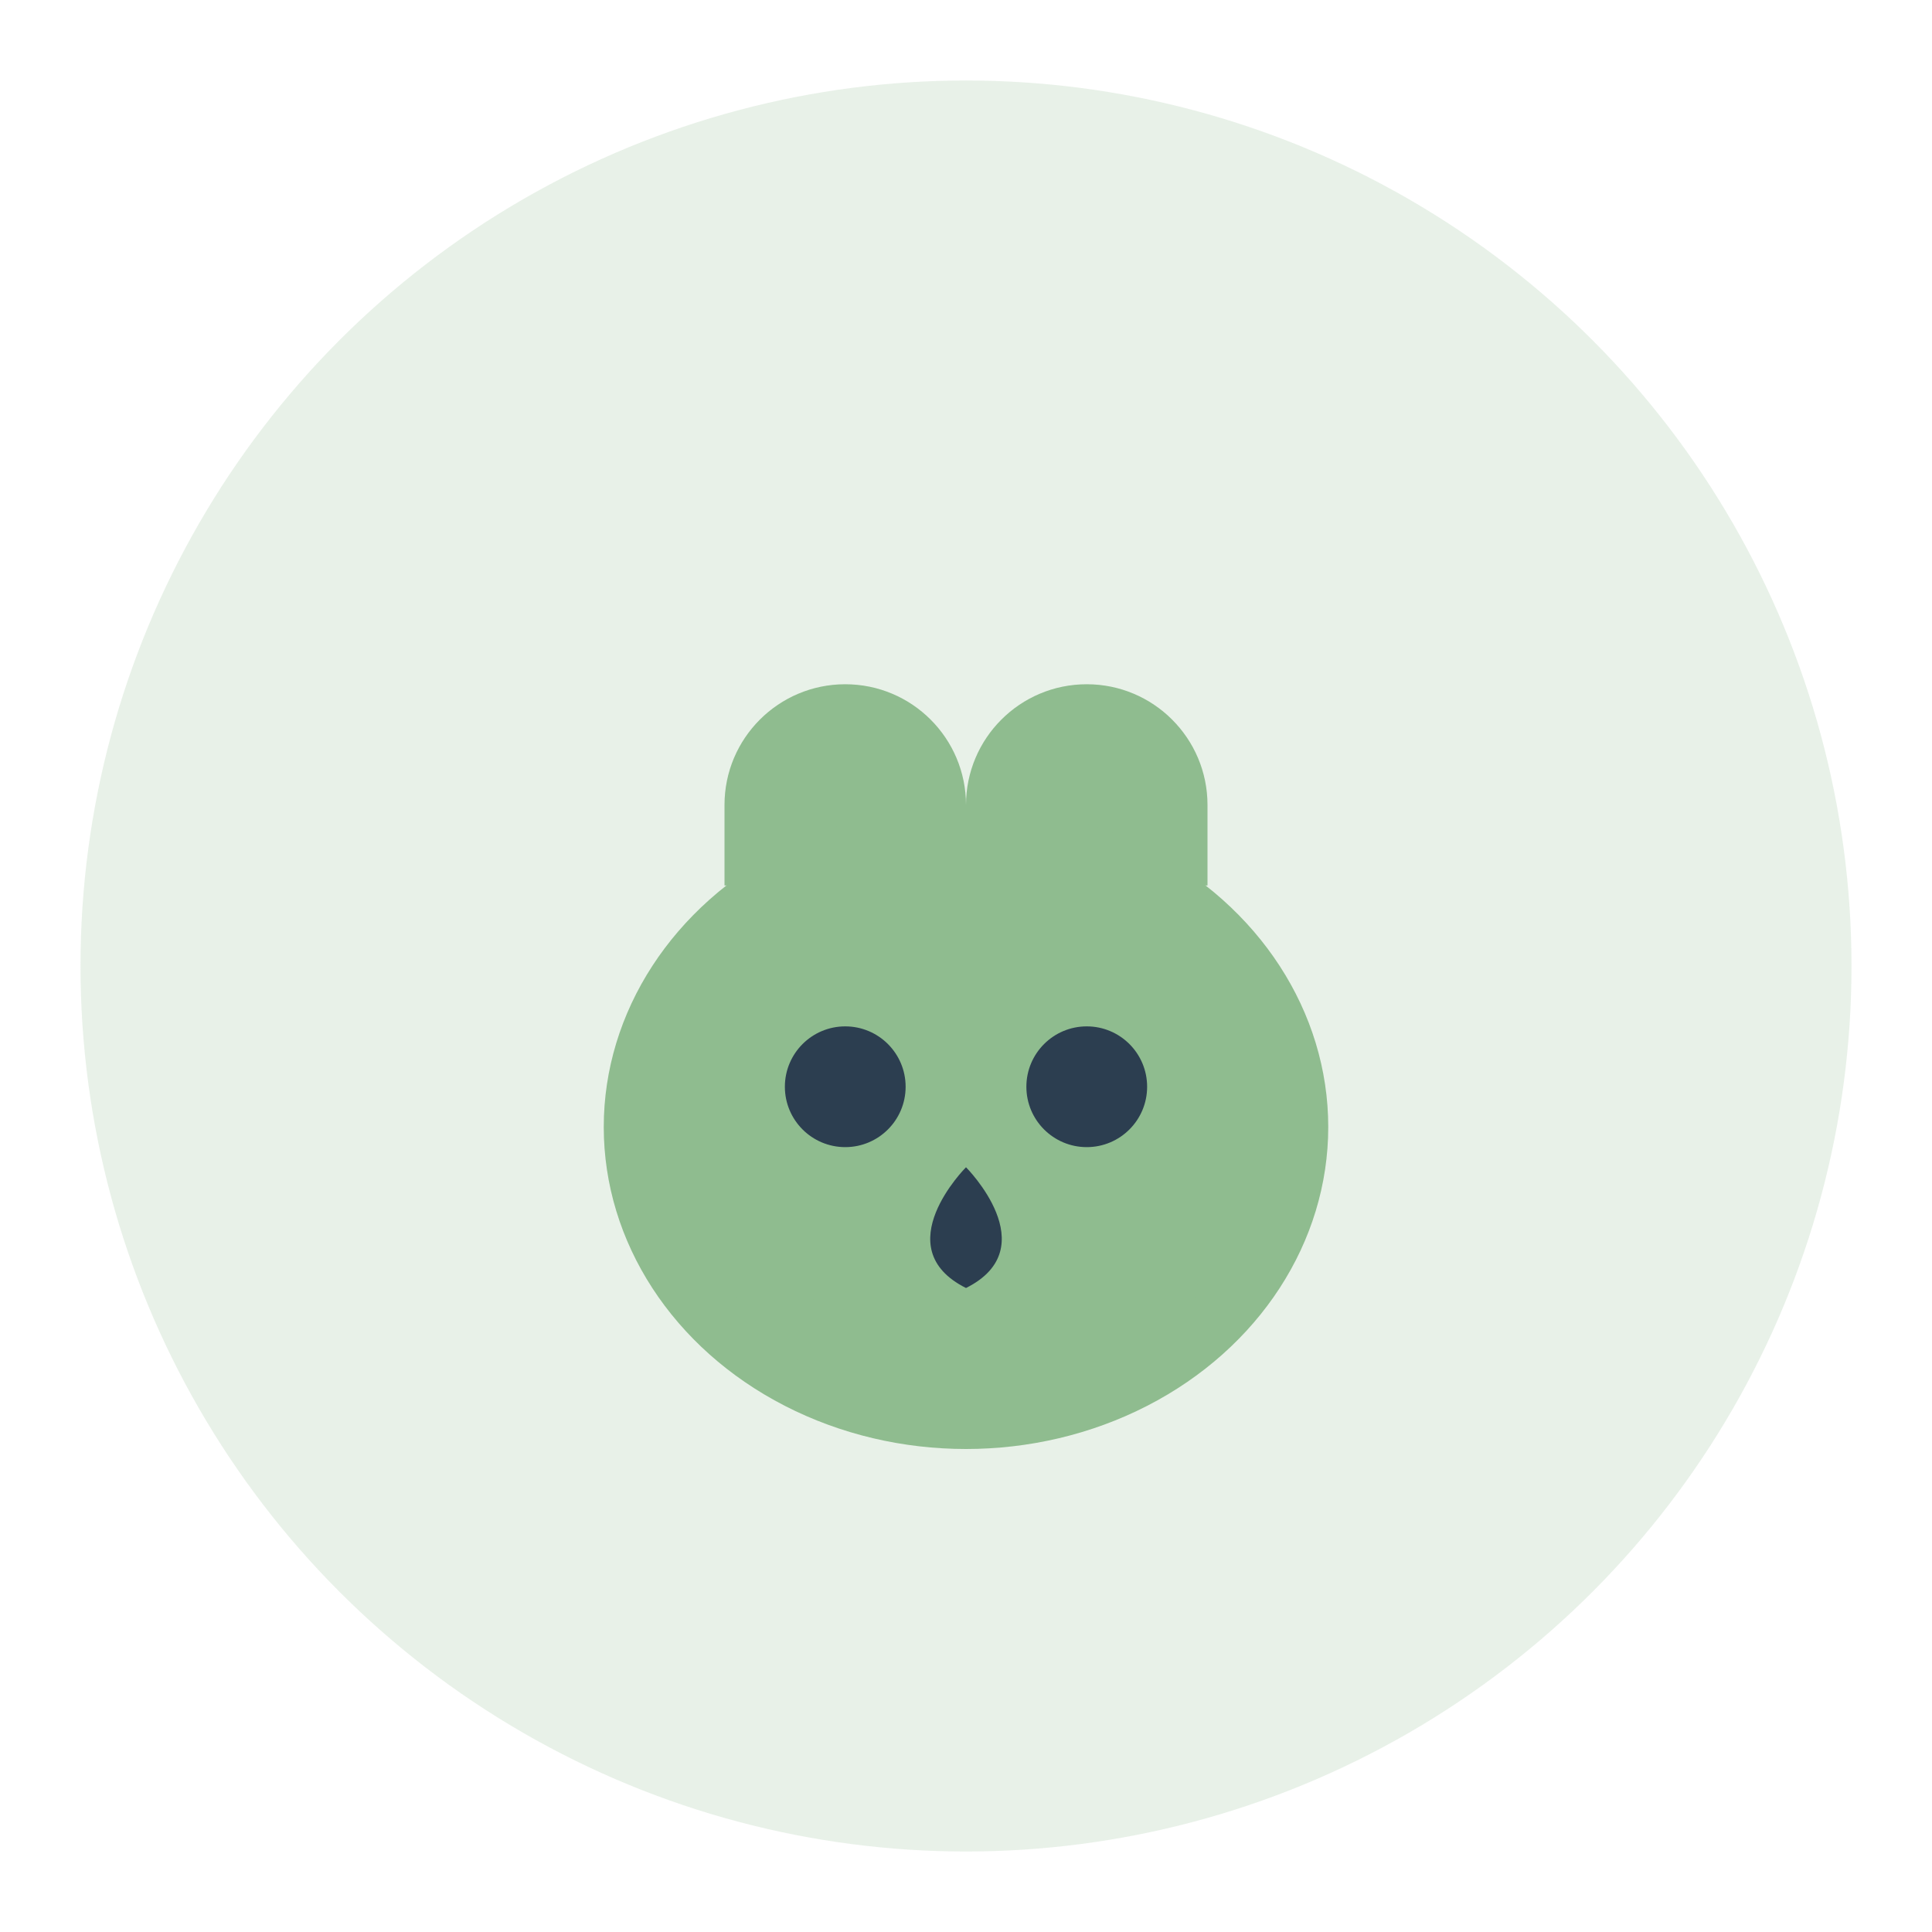
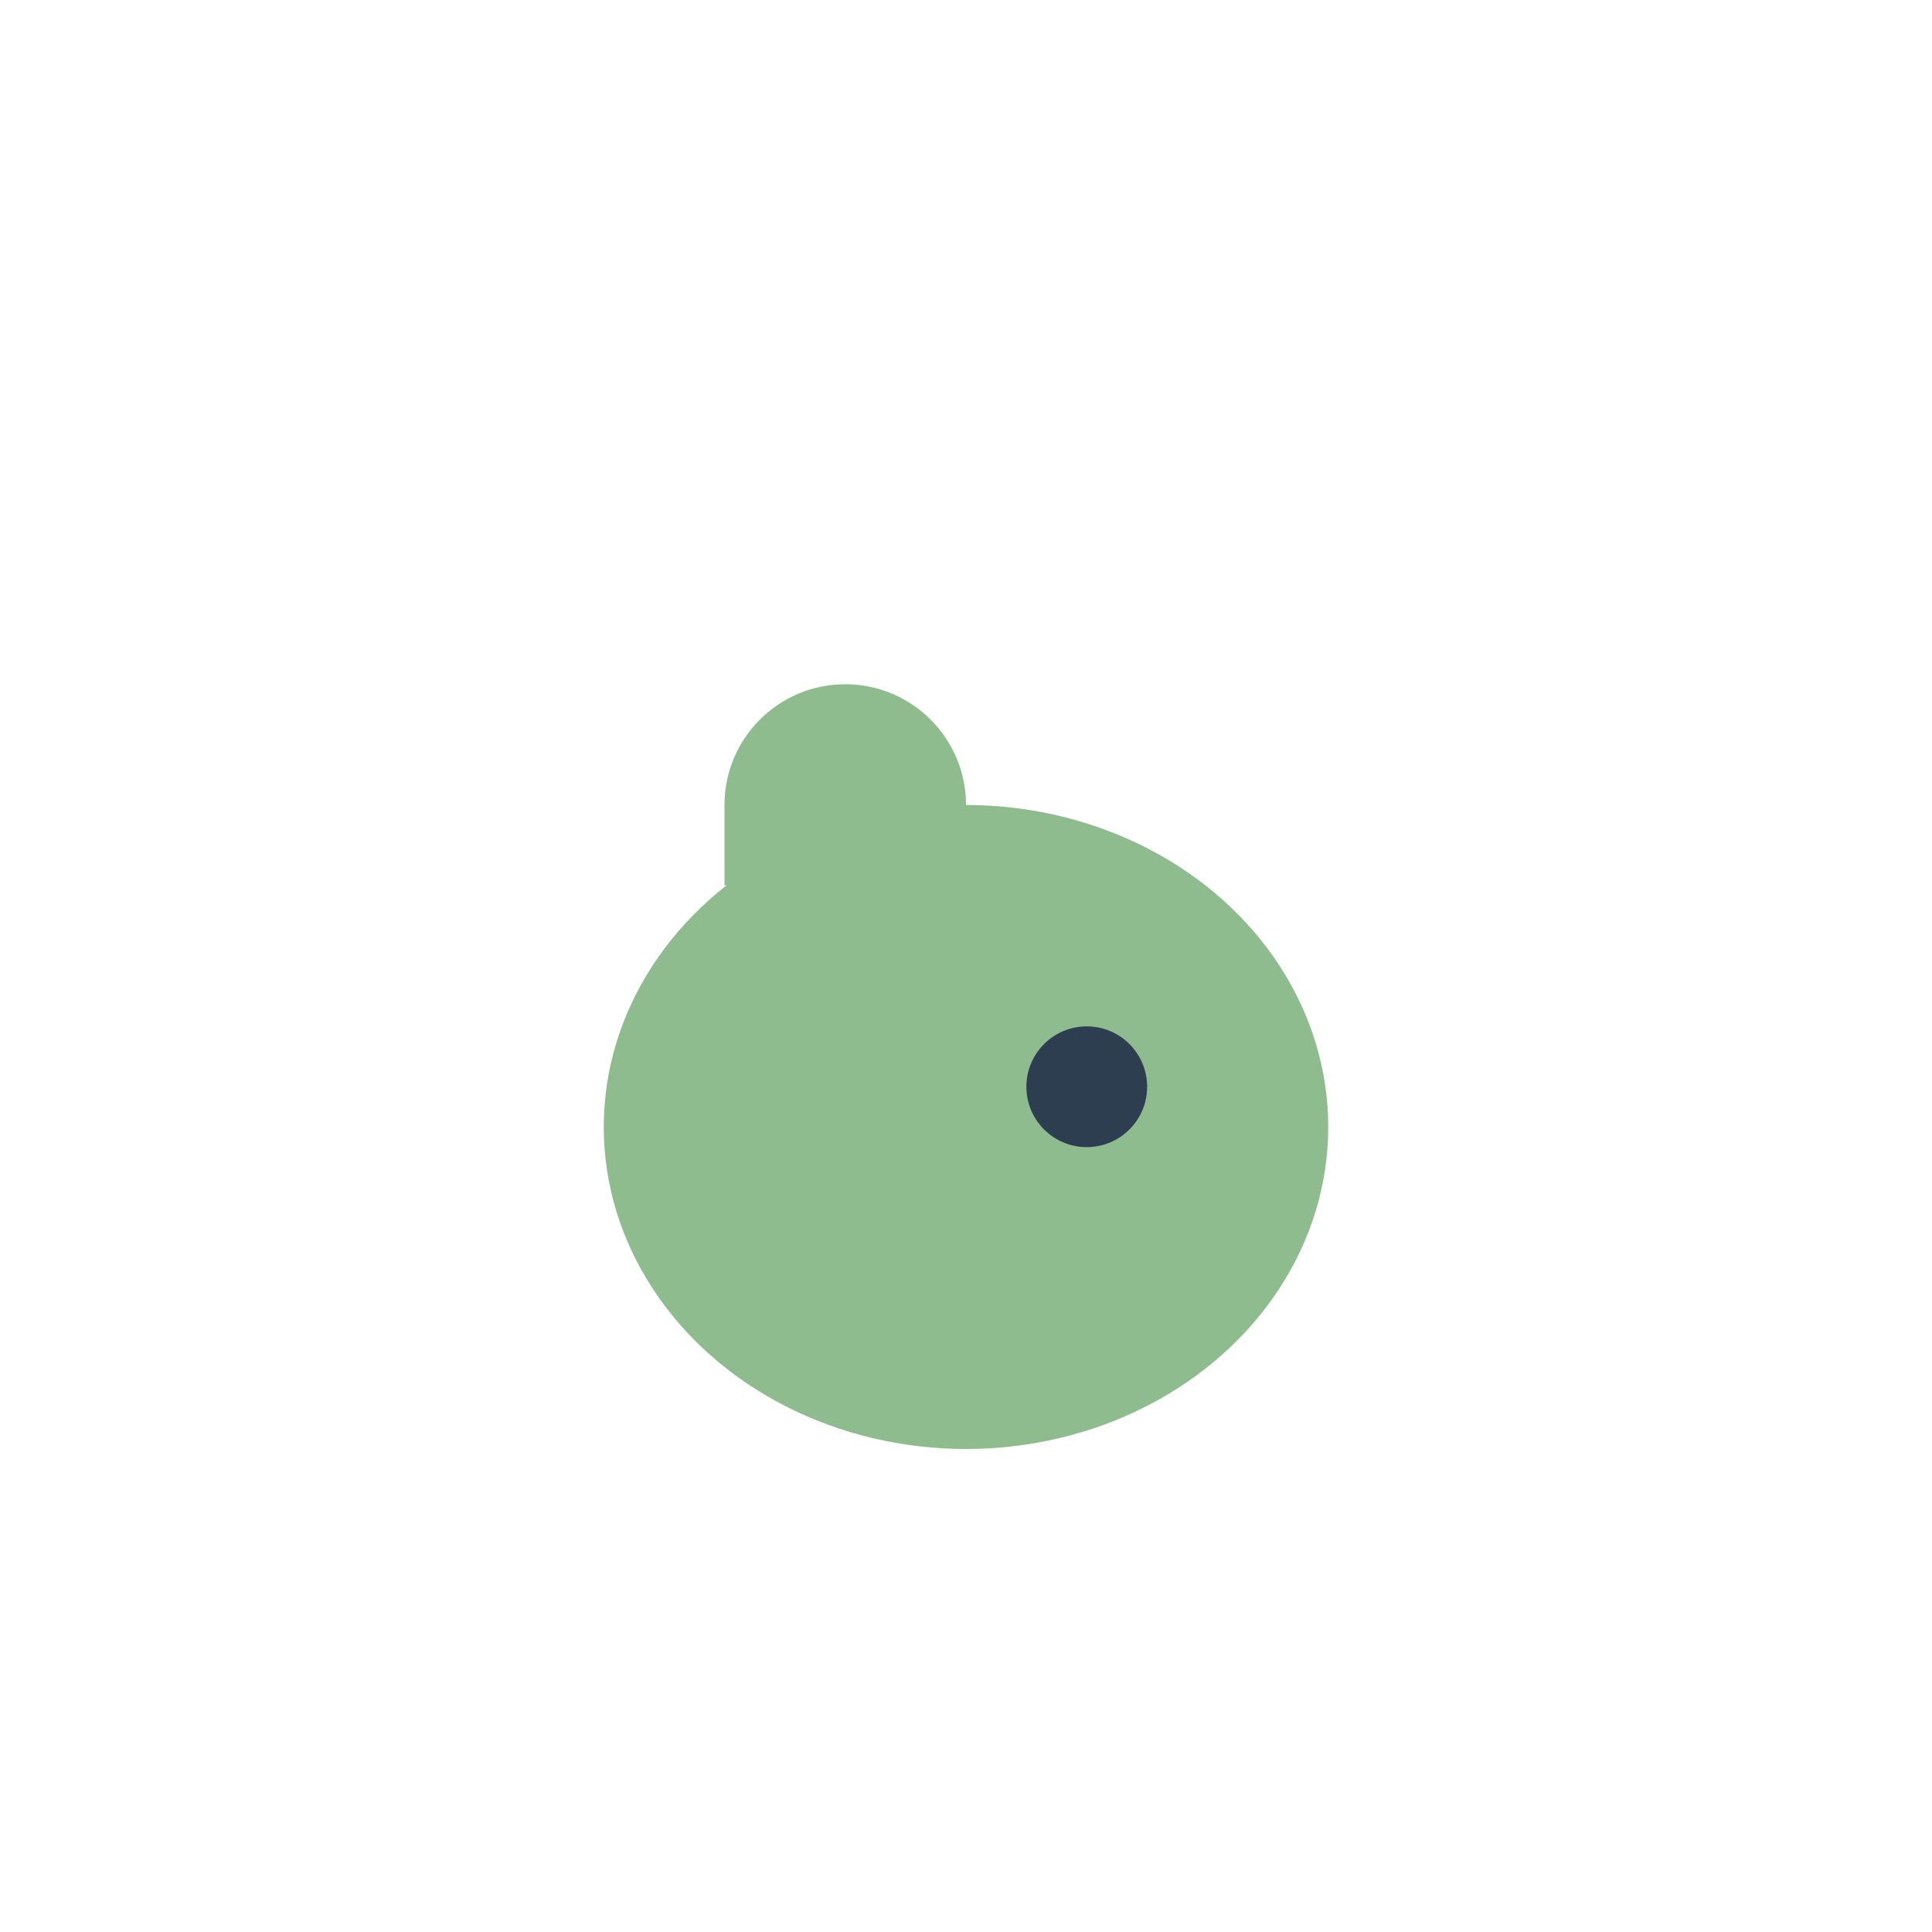
<svg xmlns="http://www.w3.org/2000/svg" width="48" height="48" viewBox="0 0 48 48" fill="none">
-   <circle cx="24" cy="24" r="22" fill="#8FBC8F" opacity="0.2" />
  <path d="M18 20C18 18.343 19.343 17 21 17C22.657 17 24 18.343 24 20V22H18V20Z" fill="#8FBC8F" />
-   <path d="M24 20C24 18.343 25.343 17 27 17C28.657 17 30 18.343 30 20V22H24V20Z" fill="#8FBC8F" />
  <ellipse cx="24" cy="28" rx="9" ry="8" fill="#8FBC8F" />
-   <circle cx="21" cy="27" r="1.5" fill="#2C3E50" />
  <circle cx="27" cy="27" r="1.5" fill="#2C3E50" />
-   <path d="M24 29C24 29 22 31 24 32C26 31 24 29 24 29Z" fill="#2C3E50" />
  <path d="M19 32C19 32 20 34 22 33" stroke="#8FBC8F" stroke-width="1.5" stroke-linecap="round" />
  <path d="M29 32C29 32 28 34 26 33" stroke="#8FBC8F" stroke-width="1.5" stroke-linecap="round" />
</svg>